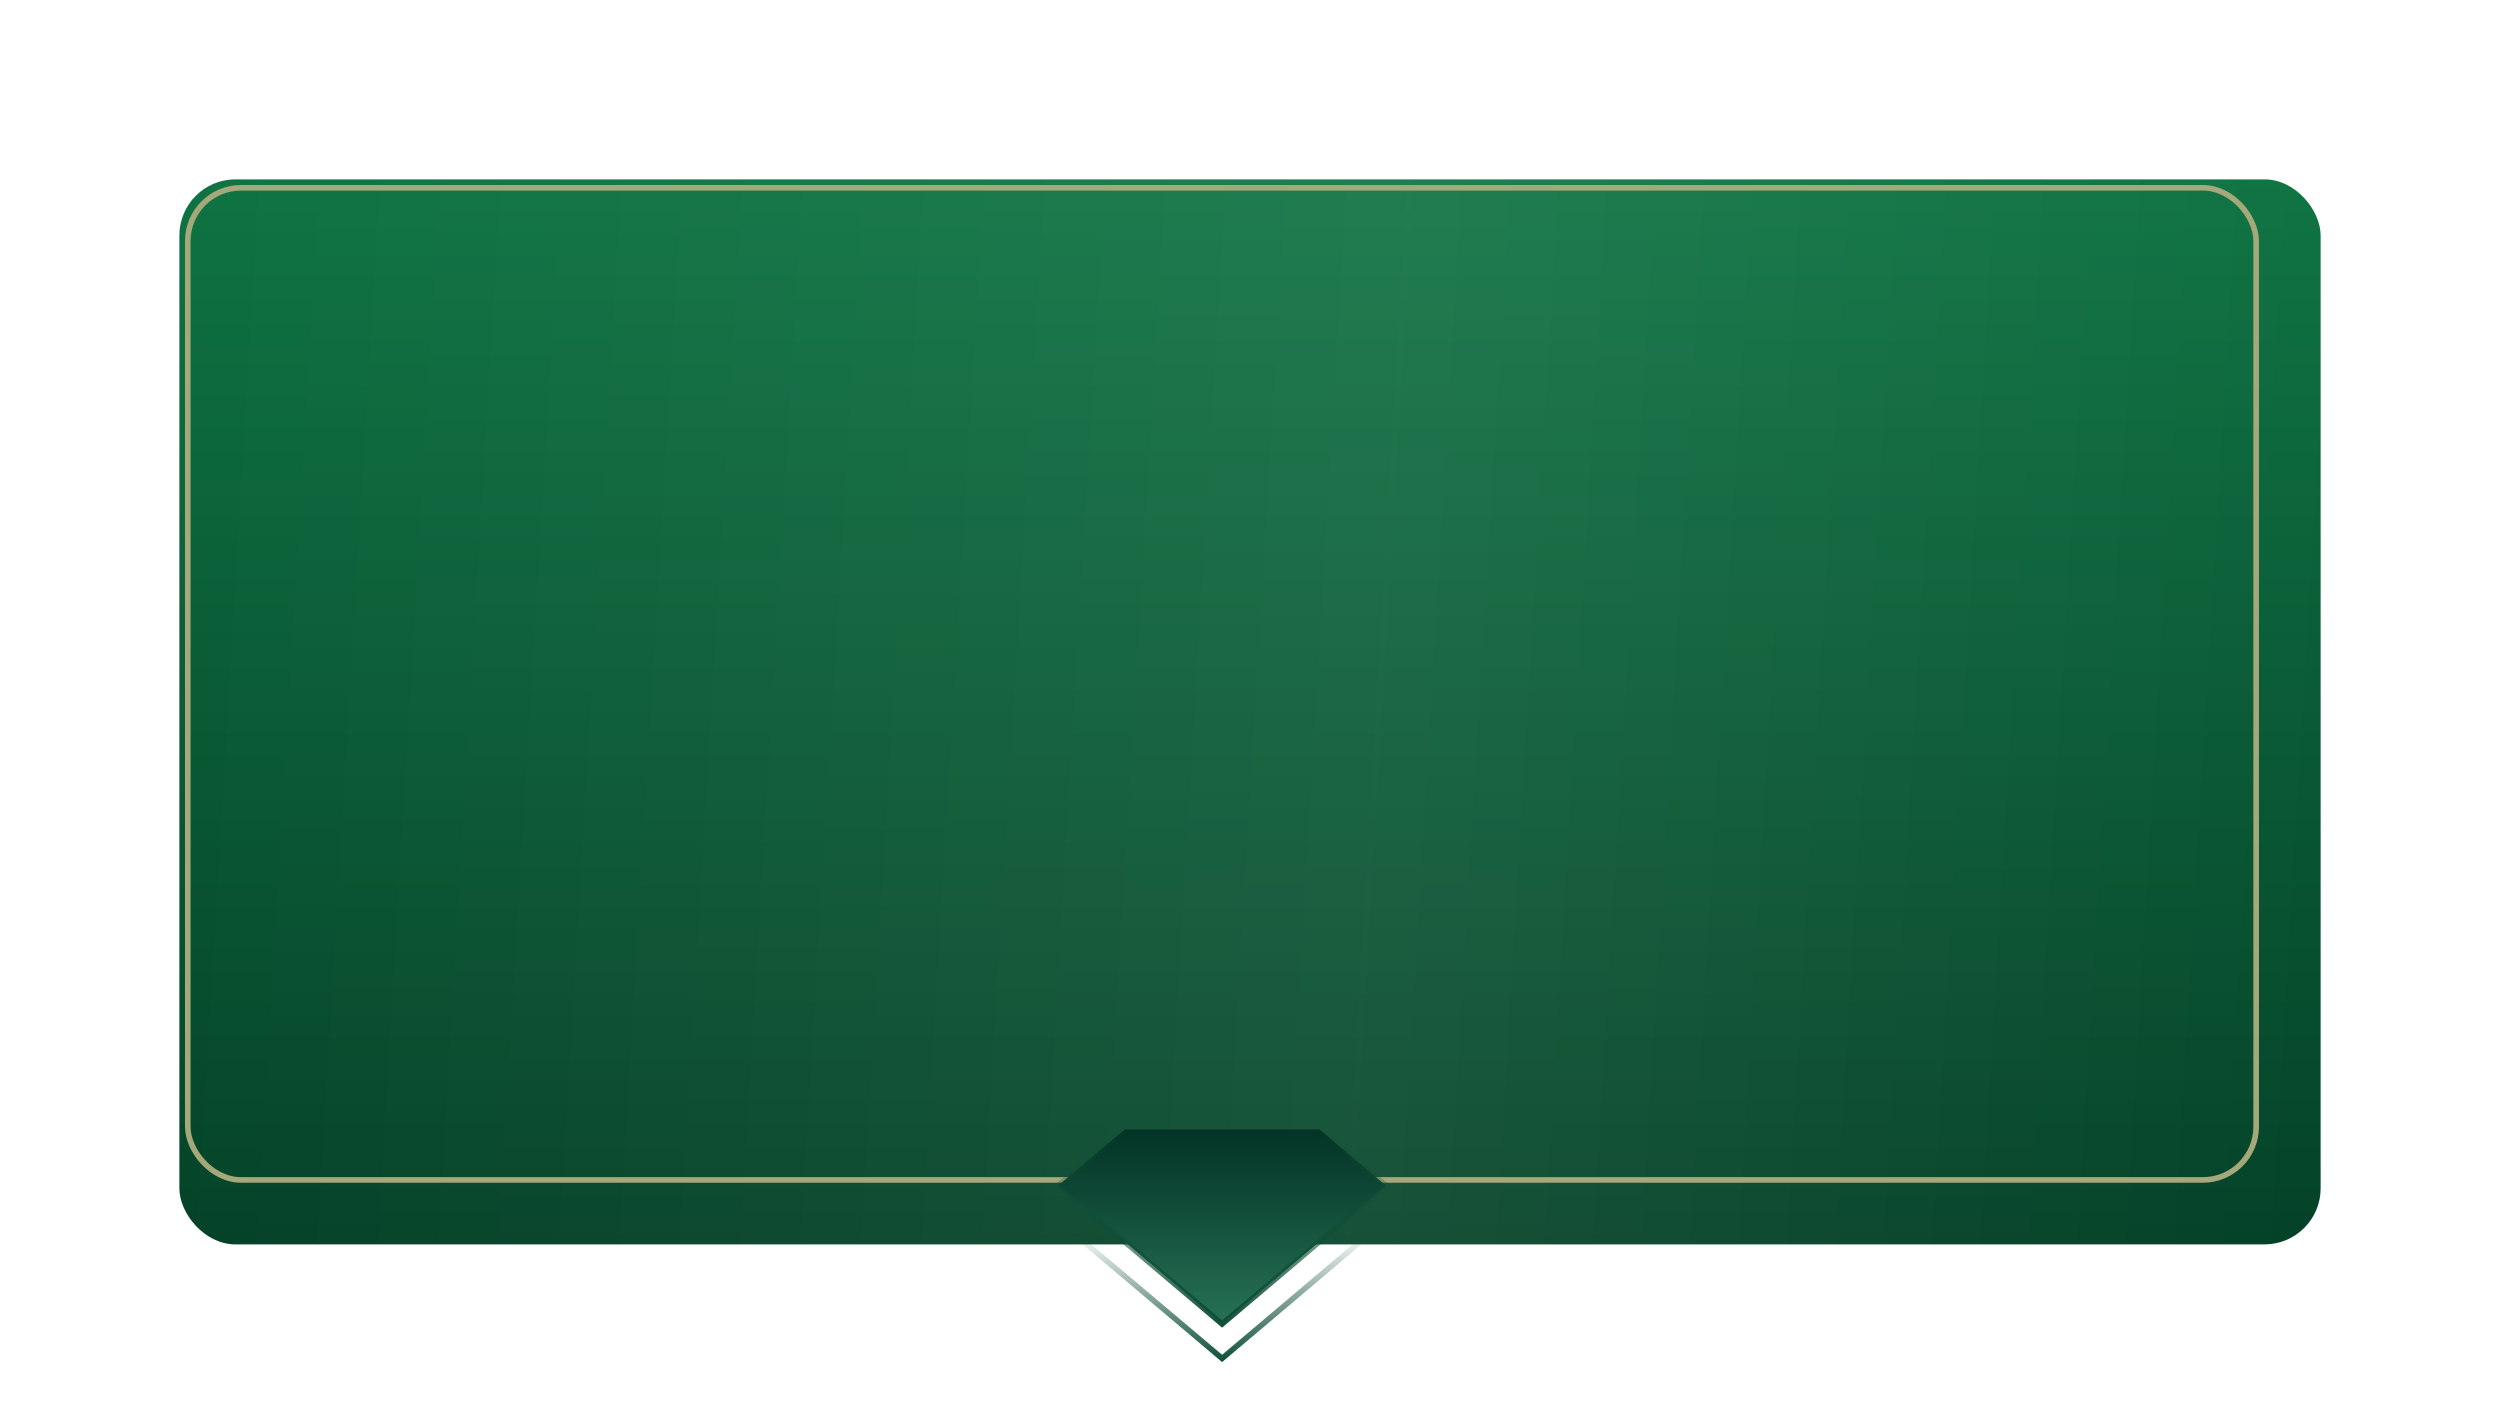
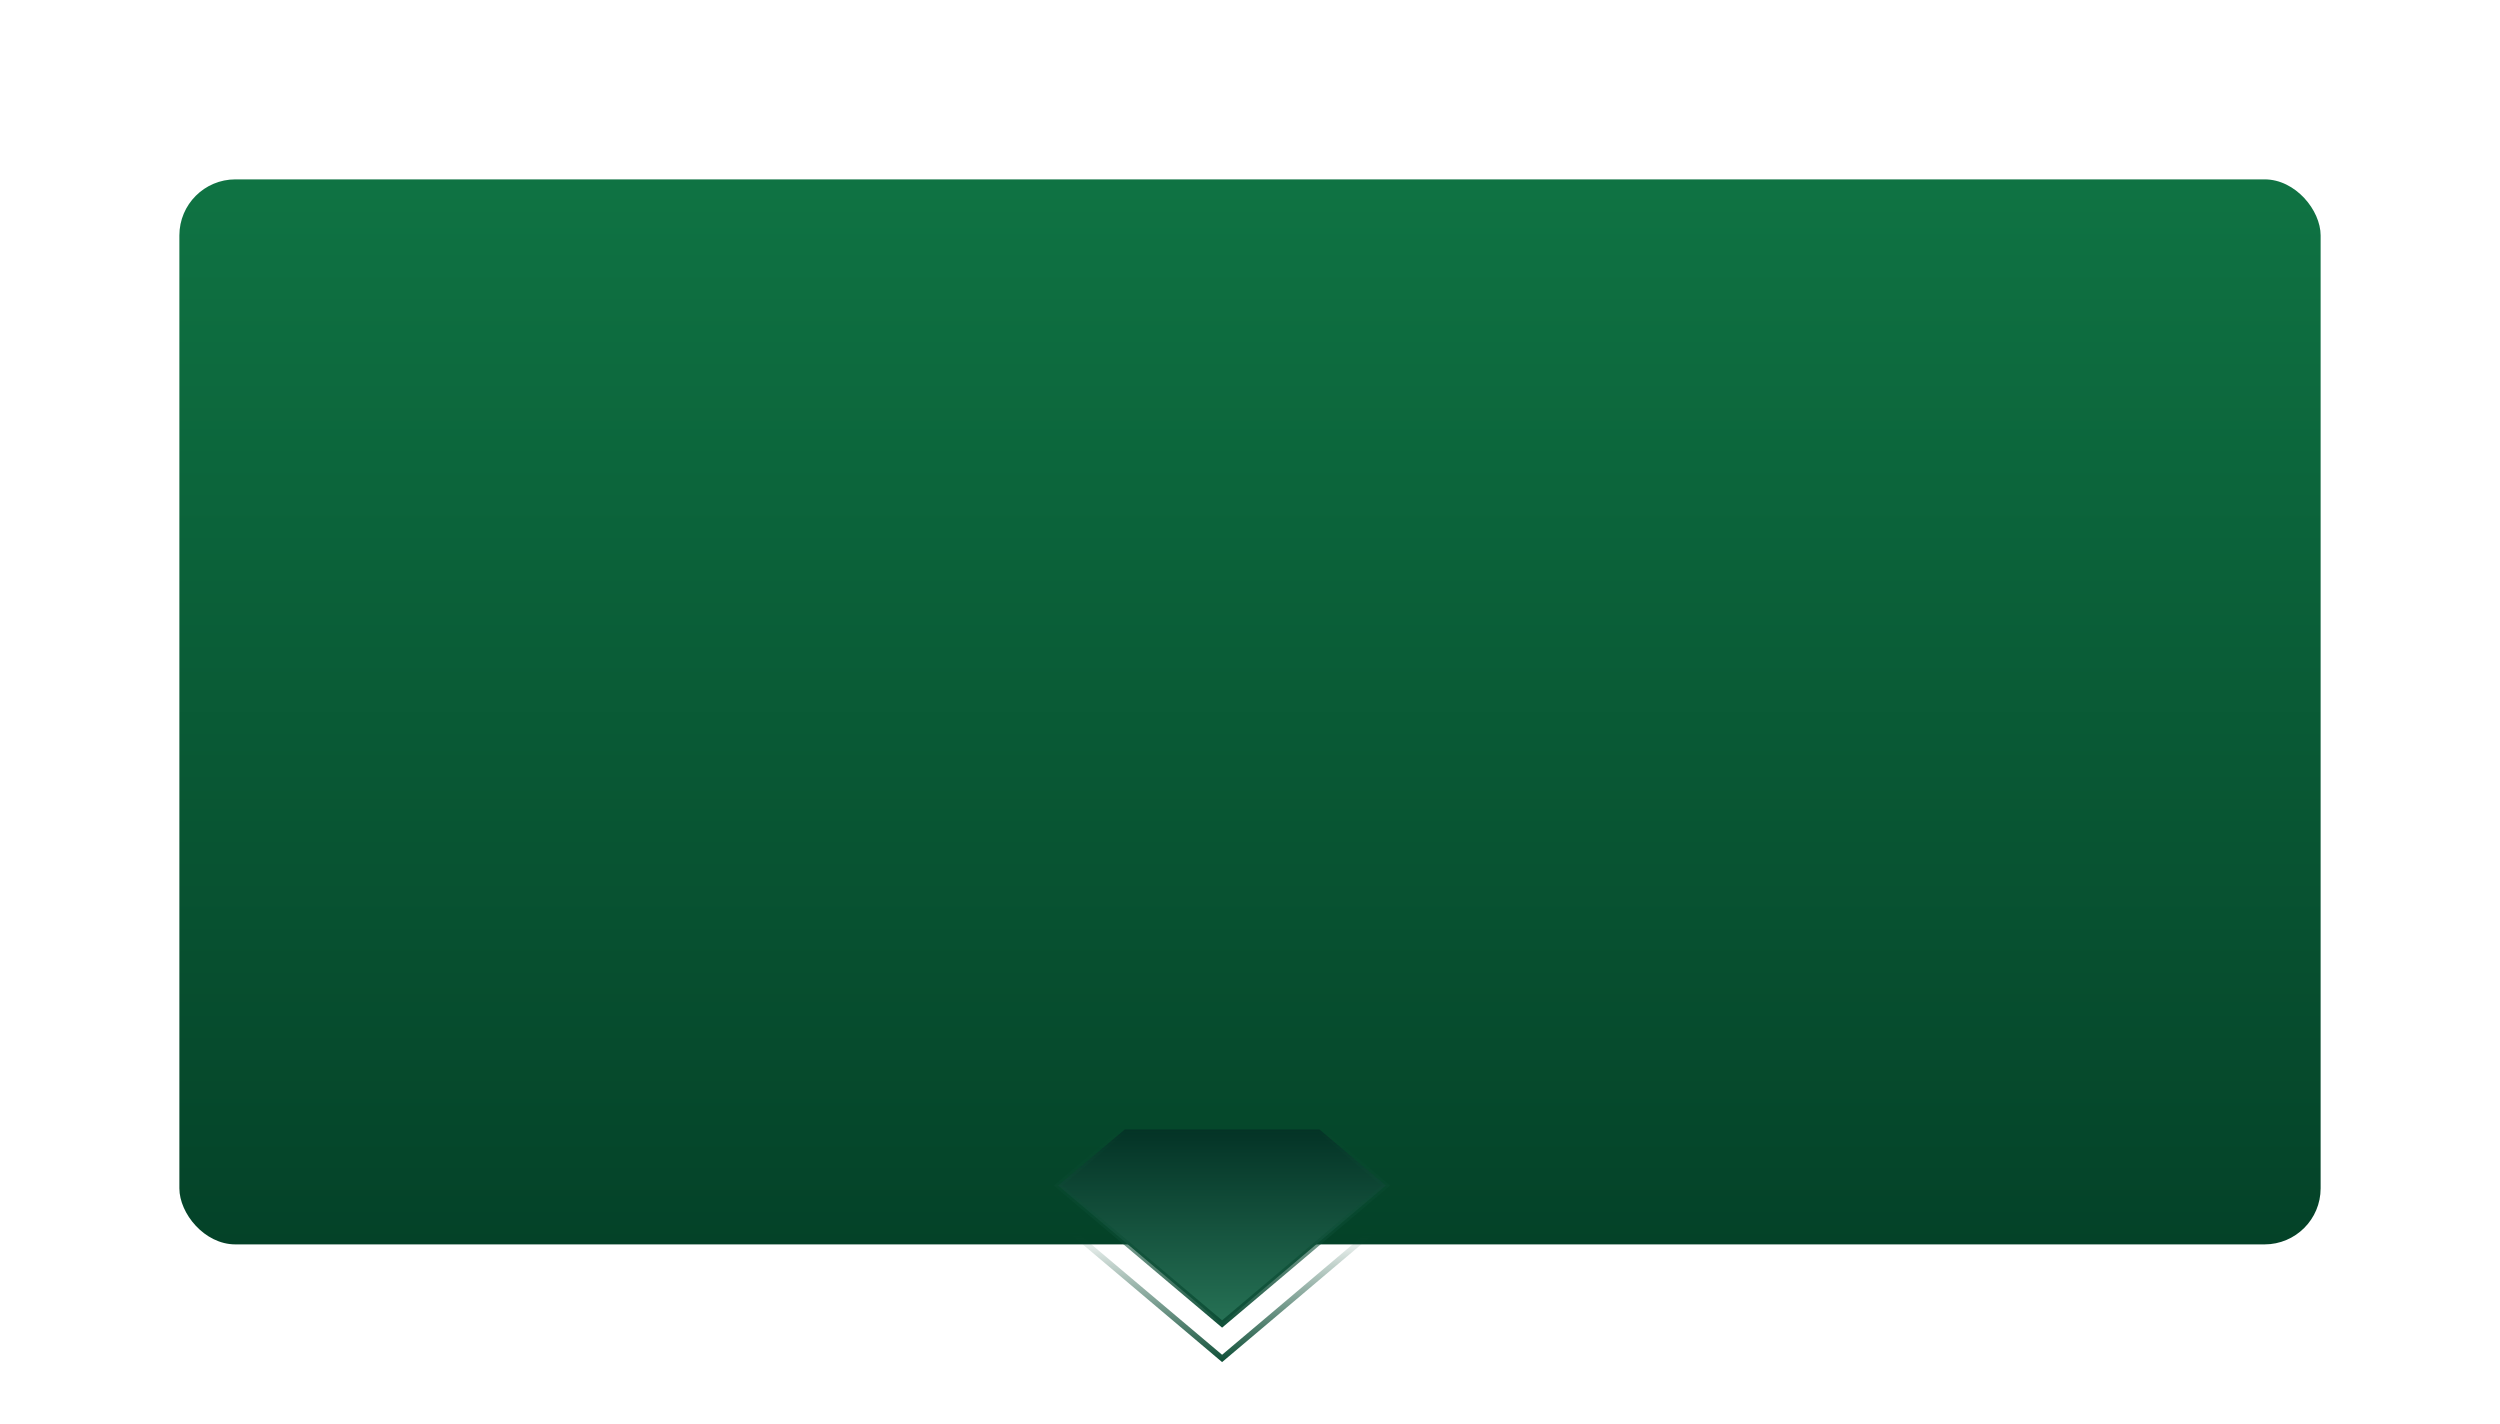
<svg xmlns="http://www.w3.org/2000/svg" width="446" height="254" viewBox="0 0 446 254" fill="none">
  <g filter="url(#filter0_d_2106_11)">
    <rect x="27" y="27" width="382" height="190" rx="10" fill="url(#paint0_linear_2106_11)" />
-     <rect x="27" y="27" width="382" height="190" rx="10" fill="url(#paint1_linear_2106_11)" fill-opacity="0.13" />
  </g>
-   <rect x="33.5" y="33.5" width="369" height="177" rx="9.5" stroke="#A4A87A" />
  <path d="M188.772 217.644L200.654 207.645H235.401L247.222 217.644L230.045 232.186L230.044 232.187L218.021 242.344L188.772 217.644Z" stroke="url(#paint2_linear_2106_11)" />
  <path d="M188.772 211.499L200.654 201.499H235.401L247.222 211.498L230.045 226.041L230.044 226.041L218.021 236.198L188.772 211.499Z" fill="url(#paint3_linear_2106_11)" stroke="url(#paint4_linear_2106_11)" />
  <defs>
    <filter id="filter0_d_2106_11" x="0" y="0" width="446" height="254" filterUnits="userSpaceOnUse" color-interpolation-filters="sRGB">
      <feFlood flood-opacity="0" result="BackgroundImageFix" />
      <feColorMatrix in="SourceAlpha" type="matrix" values="0 0 0 0 0 0 0 0 0 0 0 0 0 0 0 0 0 0 127 0" result="hardAlpha" />
      <feOffset dx="5" dy="5" />
      <feGaussianBlur stdDeviation="16" />
      <feComposite in2="hardAlpha" operator="out" />
      <feColorMatrix type="matrix" values="0 0 0 0 0 0 0 0 0 0 0 0 0 0 0 0 0 0 0.25 0" />
      <feBlend mode="normal" in2="BackgroundImageFix" result="effect1_dropShadow_2106_11" />
      <feBlend mode="normal" in="SourceGraphic" in2="effect1_dropShadow_2106_11" result="shape" />
    </filter>
    <linearGradient id="paint0_linear_2106_11" x1="237.429" y1="217" x2="237.429" y2="27" gradientUnits="userSpaceOnUse">
      <stop stop-color="#044228" />
      <stop offset="1" stop-color="#0F7343" />
    </linearGradient>
    <linearGradient id="paint1_linear_2106_11" x1="36.55" y1="14.928" x2="415.114" y2="37.315" gradientUnits="userSpaceOnUse">
      <stop stop-color="white" stop-opacity="0" />
      <stop offset="0.555" stop-color="white" stop-opacity="0.59" />
      <stop offset="1" stop-color="white" stop-opacity="0" />
    </linearGradient>
    <linearGradient id="paint2_linear_2106_11" x1="217.996" y1="207.145" x2="217.996" y2="242.998" gradientUnits="userSpaceOnUse">
      <stop offset="0.353" stop-color="#0C4D35" stop-opacity="0" />
      <stop offset="1" stop-color="#0D4E36" />
    </linearGradient>
    <linearGradient id="paint3_linear_2106_11" x1="217.996" y1="200.999" x2="217.996" y2="236.853" gradientUnits="userSpaceOnUse">
      <stop stop-color="#033225" />
      <stop offset="1" stop-color="#277356" />
    </linearGradient>
    <linearGradient id="paint4_linear_2106_11" x1="217.996" y1="200.999" x2="217.996" y2="236.853" gradientUnits="userSpaceOnUse">
      <stop stop-color="#0C4D35" stop-opacity="0" />
      <stop offset="1" stop-color="#0D4E36" />
    </linearGradient>
  </defs>
</svg>